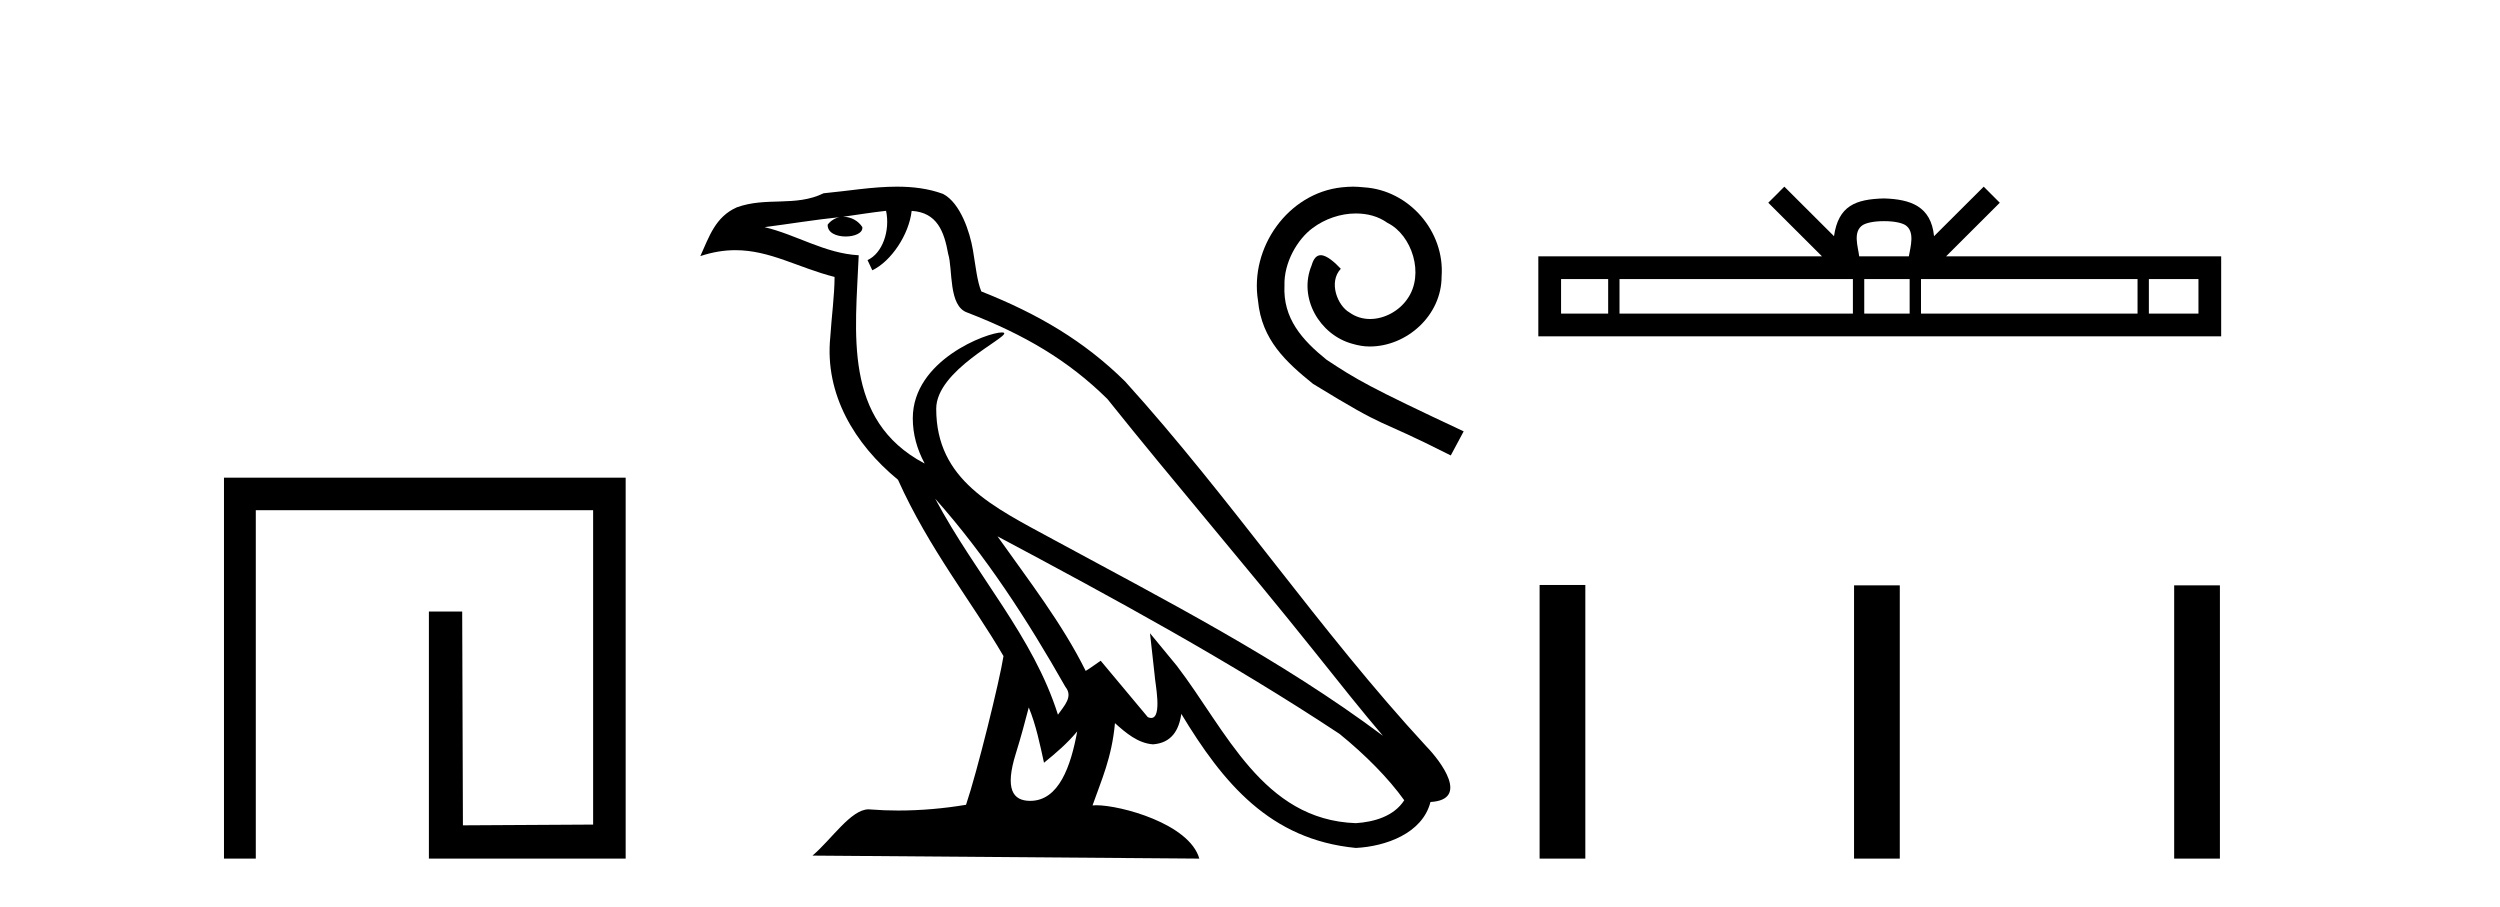
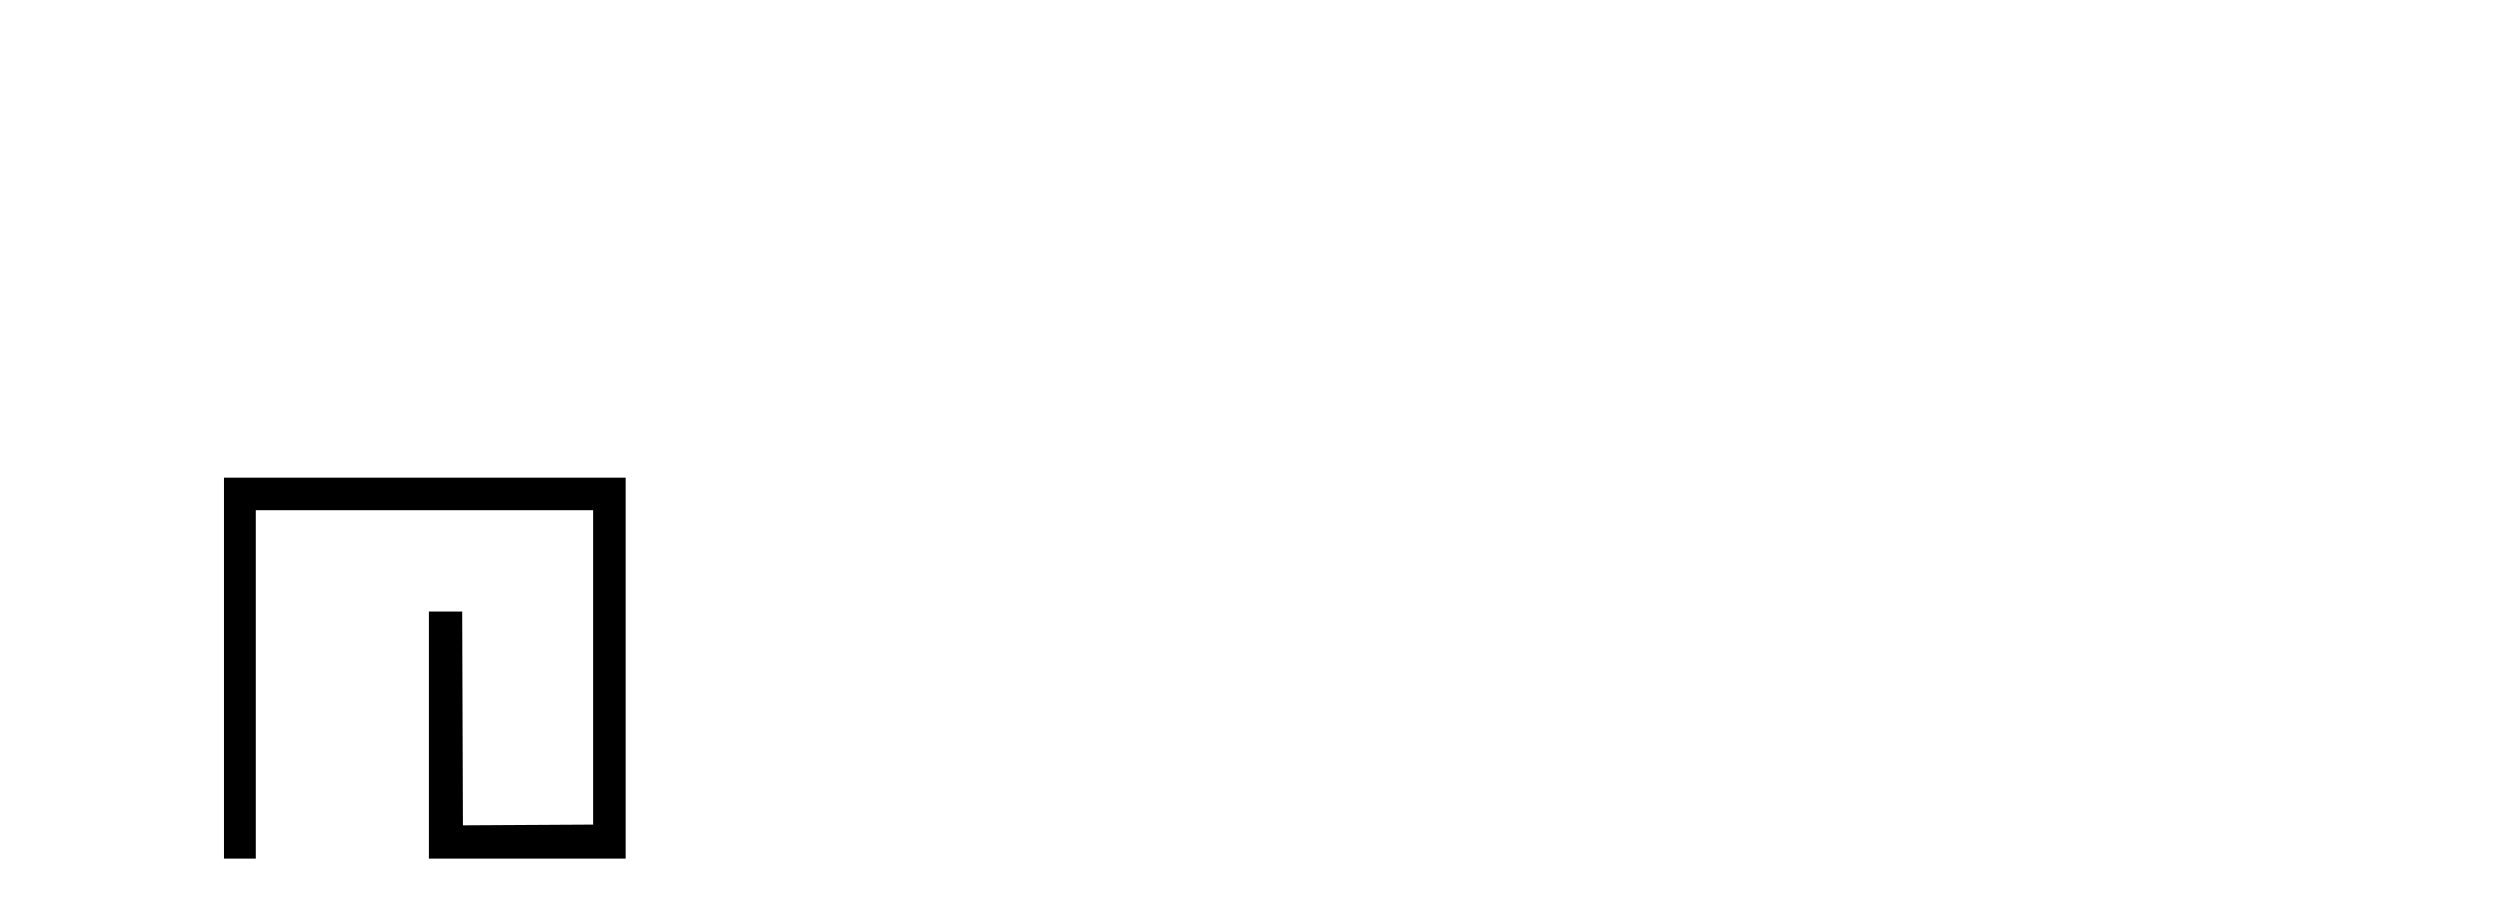
<svg xmlns="http://www.w3.org/2000/svg" width="113.0" height="41.0">
  <path d="M 10.124 21.59 L 10.124 38.809 L 11.562 38.809 L 11.562 23.061 L 26.809 23.061 L 26.809 37.271 L 20.924 37.305 L 20.891 27.642 L 19.386 27.642 L 19.386 38.809 L 28.28 38.809 L 28.28 21.59 Z" style="fill:#000000;stroke:none" />
-   <path d="M 42.27 22.54 L 42.27 22.54 C 44.564 25.118 46.464 28.06 48.157 31.048 C 48.513 31.486 48.112 31.888 47.819 32.305 C 46.703 28.763 44.136 26.03 42.27 22.54 ZM 40.05 9.529 C 40.241 10.422 39.889 11.451 39.212 11.755 L 39.428 12.217 C 40.274 11.815 41.086 10.612 41.207 9.532 C 42.362 9.601 42.677 10.47 42.858 11.479 C 43.074 12.168 42.855 13.841 43.728 14.13 C 46.309 15.129 48.281 16.285 50.051 18.031 C 53.106 21.852 56.299 25.552 59.354 29.376 C 60.541 30.865 61.626 32.228 62.508 33.257 C 57.868 29.789 52.684 27.136 47.599 24.38 C 44.896 22.911 42.317 21.71 42.317 18.477 C 42.317 16.738 45.522 15.281 45.389 15.055 C 45.378 15.035 45.341 15.026 45.282 15.026 C 44.625 15.026 41.258 16.274 41.258 18.907 C 41.258 19.637 41.453 20.313 41.792 20.944 C 41.787 20.944 41.782 20.943 41.777 20.943 C 38.084 18.986 38.67 15.028 38.814 11.538 C 37.279 11.453 36.015 10.616 34.558 10.267 C 35.688 10.121 36.815 9.933 37.948 9.816 L 37.948 9.816 C 37.735 9.858 37.541 9.982 37.411 10.154 C 37.393 10.526 37.814 10.69 38.224 10.69 C 38.624 10.69 39.014 10.534 38.977 10.264 C 38.796 9.982 38.466 9.799 38.128 9.799 C 38.118 9.799 38.108 9.799 38.099 9.799 C 38.662 9.719 39.413 9.599 40.05 9.529 ZM 46.5 31.976 C 46.831 32.78 47.002 33.632 47.189 34.476 C 47.727 34.04 48.249 33.593 48.69 33.06 L 48.69 33.06 C 48.403 34.623 47.866 36.199 46.565 36.199 C 45.777 36.199 45.412 35.667 45.917 34.054 C 46.155 33.293 46.345 32.566 46.5 31.976 ZM 45.086 24.242 L 45.086 24.242 C 50.352 27.047 55.566 29.879 60.546 33.171 C 61.719 34.122 62.764 35.181 63.472 36.172 C 63.002 36.901 62.109 37.152 61.283 37.207 C 57.068 37.06 55.418 32.996 53.191 30.093 L 51.98 28.622 L 52.189 30.507 C 52.203 30.846 52.551 32.452 52.033 32.452 C 51.988 32.452 51.938 32.44 51.881 32.415 L 49.75 29.865 C 49.522 30.015 49.308 30.186 49.073 30.325 C 48.016 28.187 46.469 26.196 45.086 24.242 ZM 40.541 8.437 C 39.435 8.437 38.301 8.636 37.226 8.736 C 35.944 9.361 34.645 8.884 33.3 9.373 C 32.329 9.809 32.057 10.693 31.655 11.576 C 32.227 11.386 32.748 11.308 33.239 11.308 C 34.806 11.308 36.067 12.097 37.723 12.518 C 37.72 13.349 37.59 14.292 37.528 15.242 C 37.271 17.816 38.628 20.076 40.589 21.685 C 41.994 24.814 43.938 27.214 45.358 29.655 C 45.188 30.752 44.168 34.89 43.665 36.376 C 42.679 36.542 41.627 36.636 40.593 36.636 C 40.175 36.636 39.761 36.62 39.354 36.588 C 39.323 36.584 39.291 36.582 39.26 36.582 C 38.462 36.582 37.585 37.945 36.724 38.673 L 54.209 38.809 C 53.763 37.233 50.656 36.397 49.552 36.397 C 49.489 36.397 49.432 36.399 49.382 36.405 C 49.772 35.29 50.258 34.243 50.396 32.686 C 50.884 33.123 51.432 33.595 52.115 33.644 C 52.95 33.582 53.289 33.011 53.395 32.267 C 55.287 35.396 57.402 37.951 61.283 38.327 C 62.624 38.261 64.295 37.675 64.657 36.25 C 66.436 36.149 65.131 34.416 64.471 33.737 C 59.631 28.498 55.635 22.517 50.852 17.238 C 49.01 15.421 46.93 14.192 44.355 13.173 C 44.163 12.702 44.1 12.032 43.975 11.295 C 43.839 10.491 43.41 9.174 42.626 8.765 C 41.958 8.519 41.255 8.437 40.541 8.437 Z" style="fill:#000000;stroke:none" />
-   <path d="M 61.157 8.437 C 60.988 8.437 60.819 8.452 60.651 8.467 C 58.212 8.728 56.478 11.198 56.862 13.591 C 57.03 15.37 58.135 16.367 59.347 17.349 C 62.952 19.558 61.939 18.745 65.575 20.586 L 66.158 19.497 C 61.832 17.472 61.31 17.15 59.96 16.26 C 58.856 15.37 57.982 14.389 58.058 12.901 C 58.028 11.873 58.641 10.814 59.331 10.308 C 59.884 9.894 60.589 9.649 61.28 9.649 C 61.801 9.649 62.292 9.771 62.721 10.078 C 63.811 10.615 64.409 12.394 63.611 13.514 C 63.243 14.051 62.583 14.419 61.924 14.419 C 61.602 14.419 61.28 14.327 61.003 14.128 C 60.451 13.821 60.037 12.747 60.605 12.149 C 60.344 11.873 59.976 11.535 59.7 11.535 C 59.515 11.535 59.377 11.673 59.285 11.996 C 58.672 13.468 59.654 15.14 61.126 15.539 C 61.387 15.616 61.648 15.662 61.908 15.662 C 63.596 15.662 65.16 14.251 65.16 12.502 C 65.314 10.462 63.688 8.59 61.648 8.467 C 61.494 8.452 61.326 8.437 61.157 8.437 Z" style="fill:#000000;stroke:none" />
-   <path d="M 85.158 9.996 C 85.658 9.996 85.96 10.081 86.116 10.17 C 86.57 10.46 86.353 11.153 86.28 11.587 L 84.036 11.587 C 83.982 11.144 83.737 10.467 84.201 10.17 C 84.357 10.081 84.658 9.996 85.158 9.996 ZM 72.689 12.614 L 72.689 14.174 L 70.56 14.174 L 70.56 12.614 ZM 83.751 12.614 L 83.751 14.174 L 73.202 14.174 L 73.202 12.614 ZM 86.316 12.614 L 86.316 14.174 L 84.264 14.174 L 84.264 12.614 ZM 96.617 12.614 L 96.617 14.174 L 86.829 14.174 L 86.829 12.614 ZM 99.37 12.614 L 99.37 14.174 L 97.129 14.174 L 97.129 12.614 ZM 80.652 8.437 L 79.926 9.164 L 82.355 11.587 L 69.532 11.587 L 69.532 15.201 L 100.397 15.201 L 100.397 11.587 L 87.962 11.587 L 90.39 9.164 L 89.664 8.437 L 87.419 10.676 C 87.284 9.319 86.354 9.007 85.158 8.969 C 83.88 9.003 83.096 9.292 82.897 10.676 L 80.652 8.437 Z" style="fill:#000000;stroke:none" />
-   <path d="M 69.59 26.441 L 69.59 38.809 L 71.657 38.809 L 71.657 26.441 ZM 83.803 26.458 L 83.803 38.809 L 85.87 38.809 L 85.87 26.458 ZM 98.273 26.458 L 98.273 38.809 L 100.34 38.809 L 100.34 26.458 Z" style="fill:#000000;stroke:none" />
</svg>